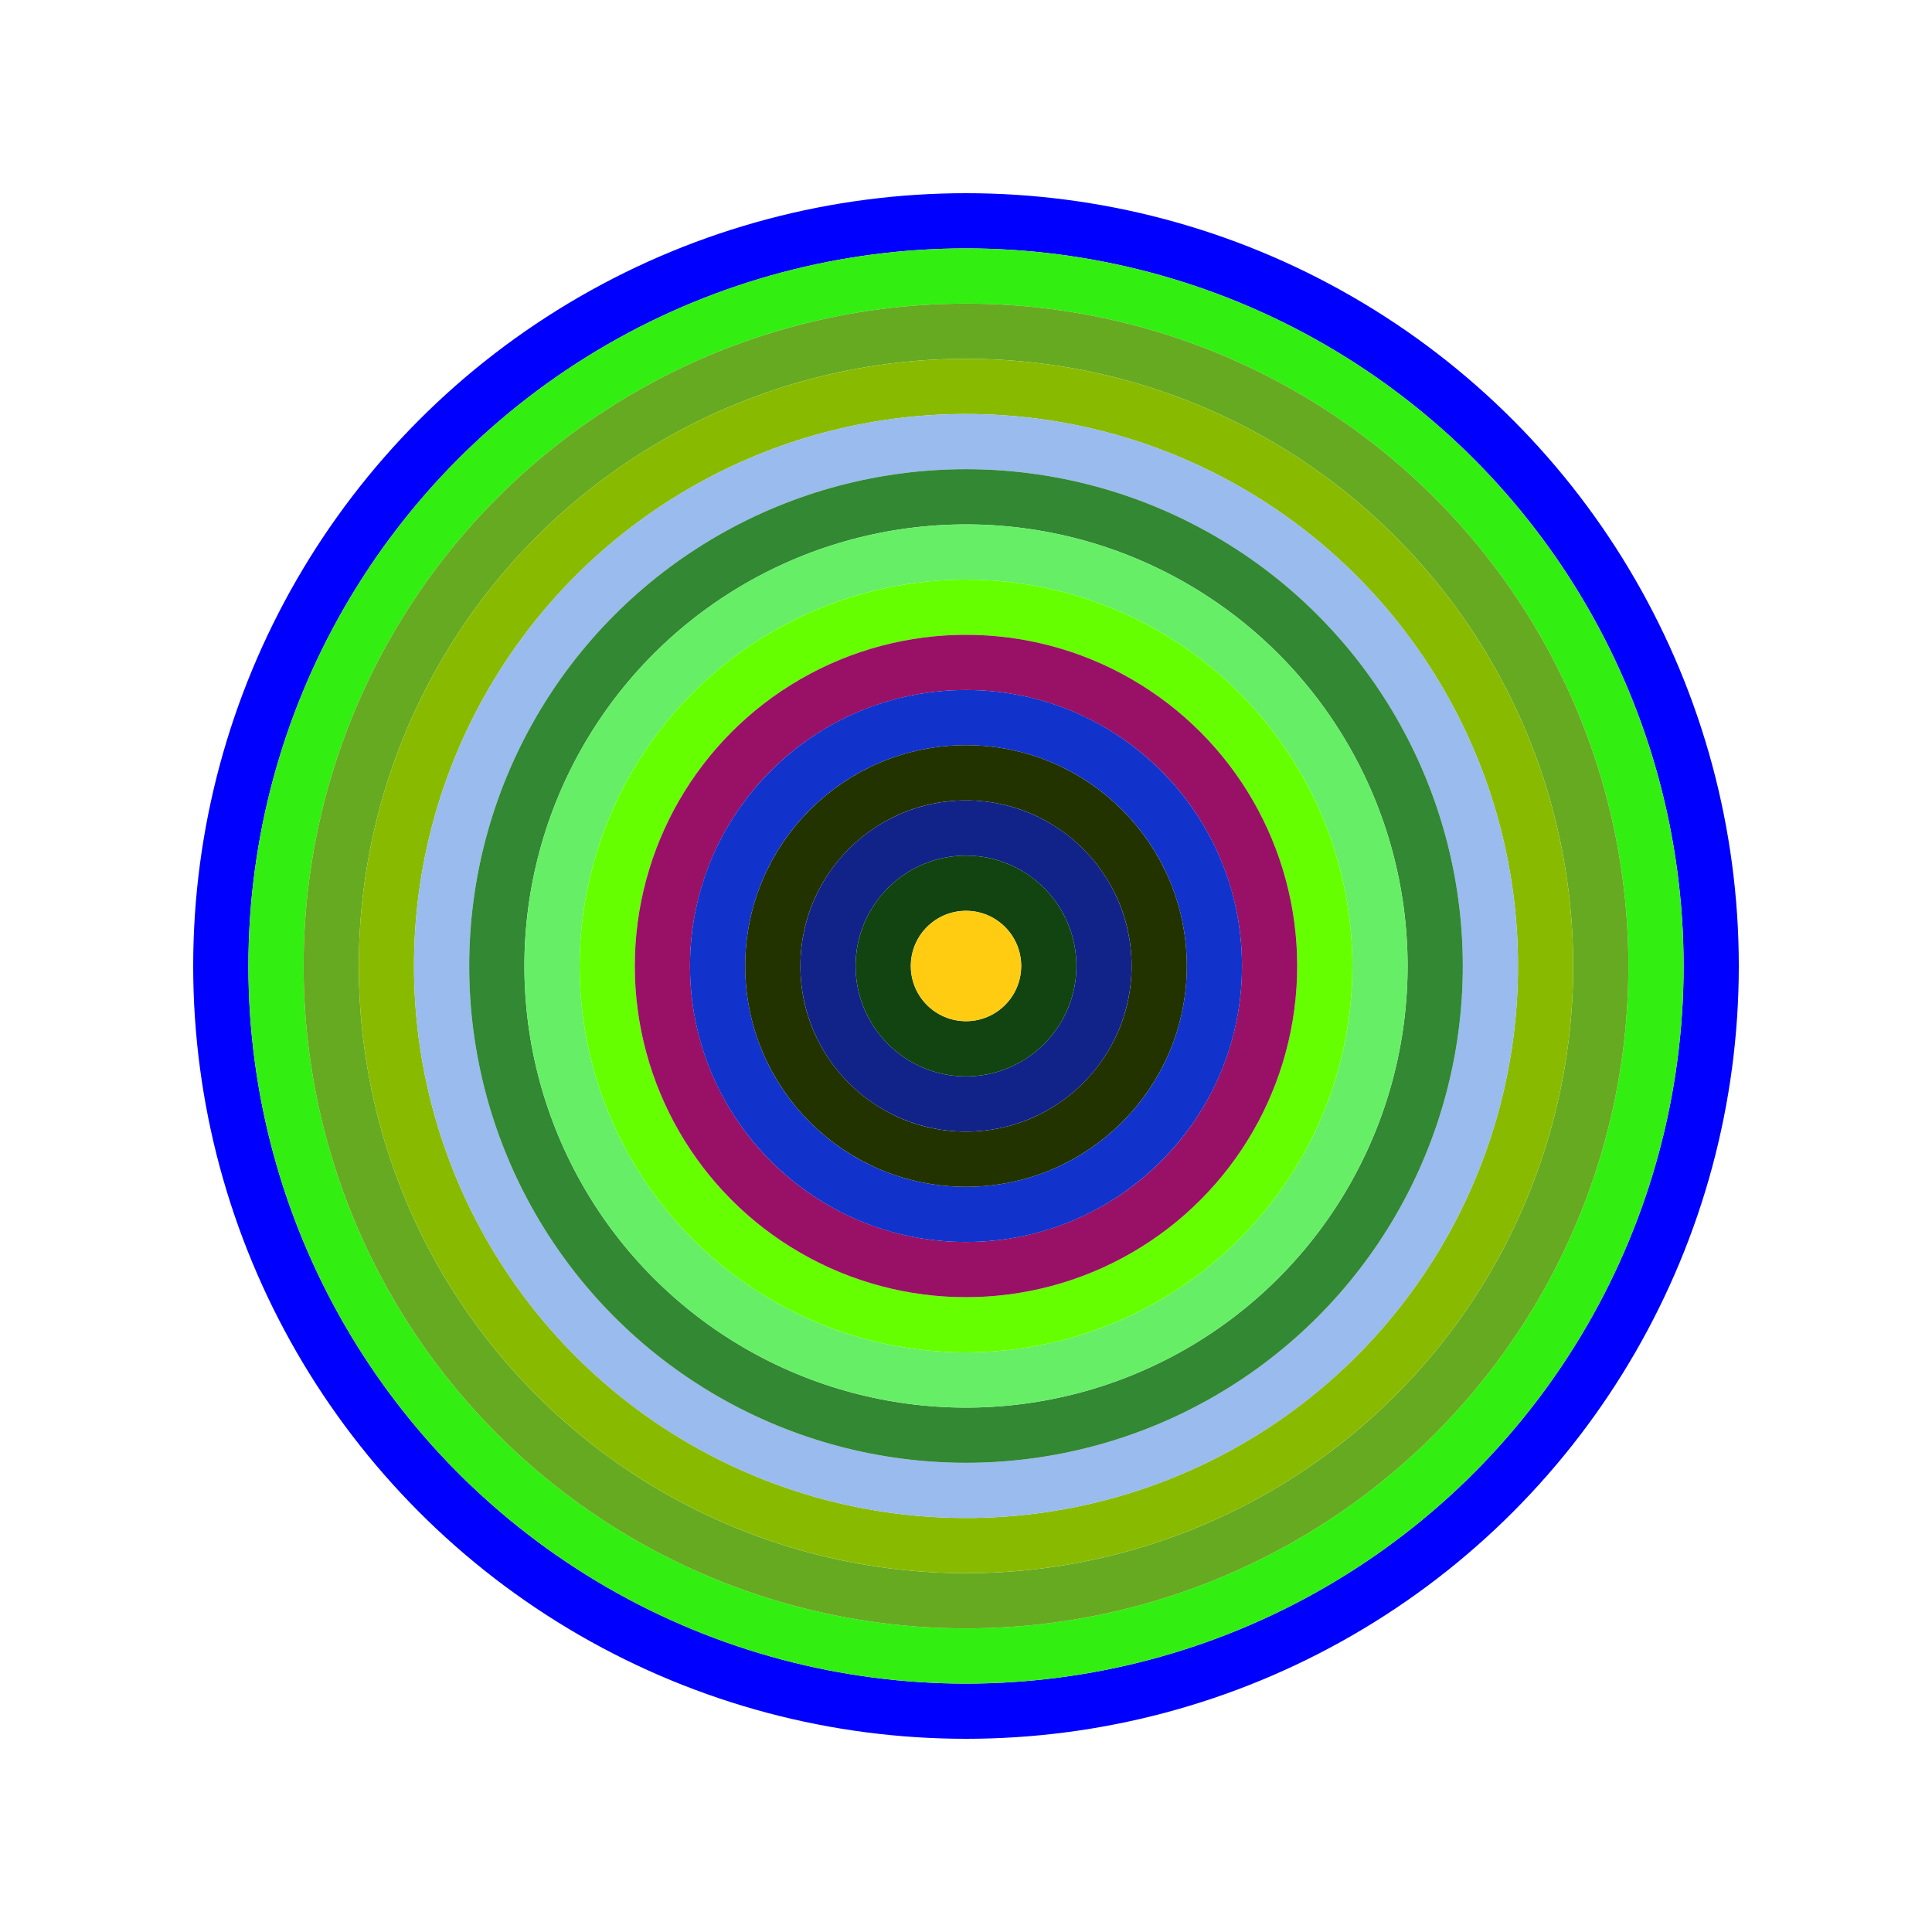
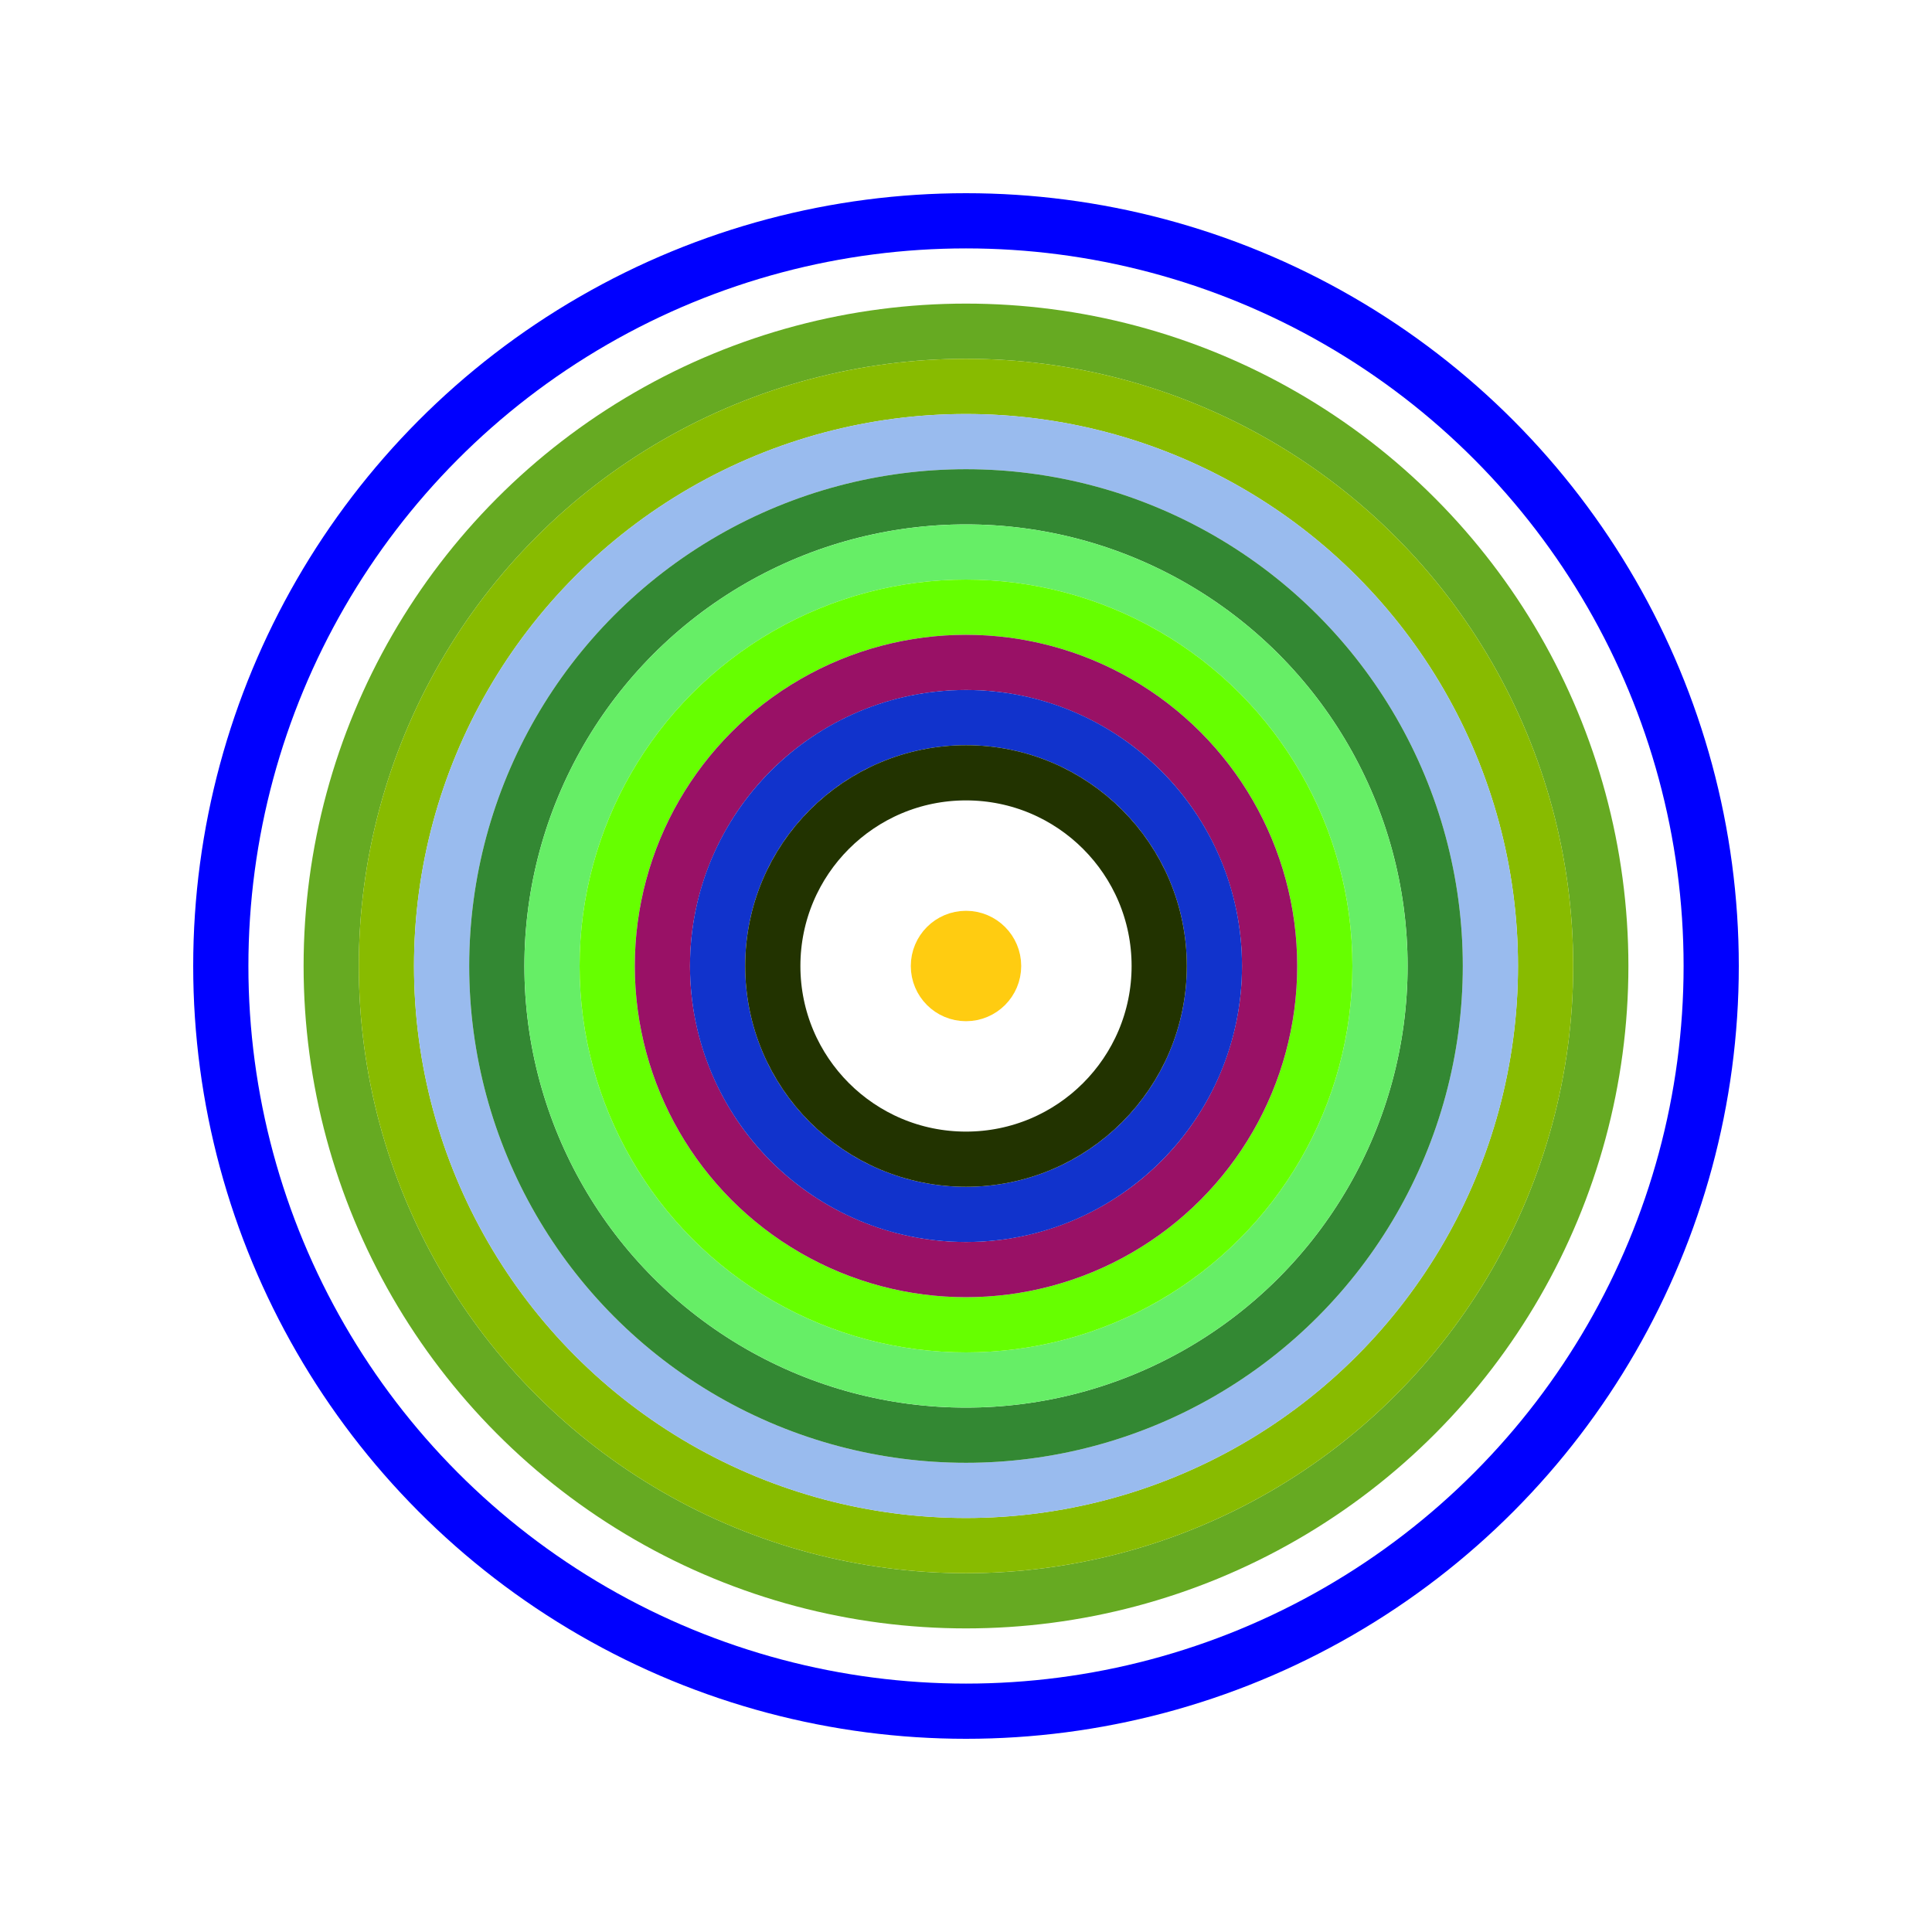
<svg xmlns="http://www.w3.org/2000/svg" id="0xF3E16a28b09bE3836e66f091613c230128141Fc1" viewBox="0 0 700 700">
  <style>.a{stroke-width:20;}</style>
  <g class="a" fill="none">
    <circle cx="350" cy="350" r="270" stroke="#00F" />
-     <circle cx="350" cy="350" r="250" stroke="#3E1" />
    <circle cx="350" cy="350" r="230" stroke="#6a2" />
    <circle cx="350" cy="350" r="210" stroke="#8b0" />
    <circle cx="350" cy="350" r="190" stroke="#9bE" />
    <circle cx="350" cy="350" r="170" stroke="#383" />
    <circle cx="350" cy="350" r="150" stroke="#6e6" />
    <circle cx="350" cy="350" r="130" stroke="#6f0" />
    <circle cx="350" cy="350" r="110" stroke="#916" />
    <circle cx="350" cy="350" r="90" stroke="#13c" />
    <circle cx="350" cy="350" r="70" stroke="#230" />
-     <circle cx="350" cy="350" r="50" stroke="#128" />
-     <circle cx="350" cy="350" r="30" stroke="#141" />
    <circle cx="350" cy="350" r="10" stroke="#Fc1" />
  </g>
</svg>